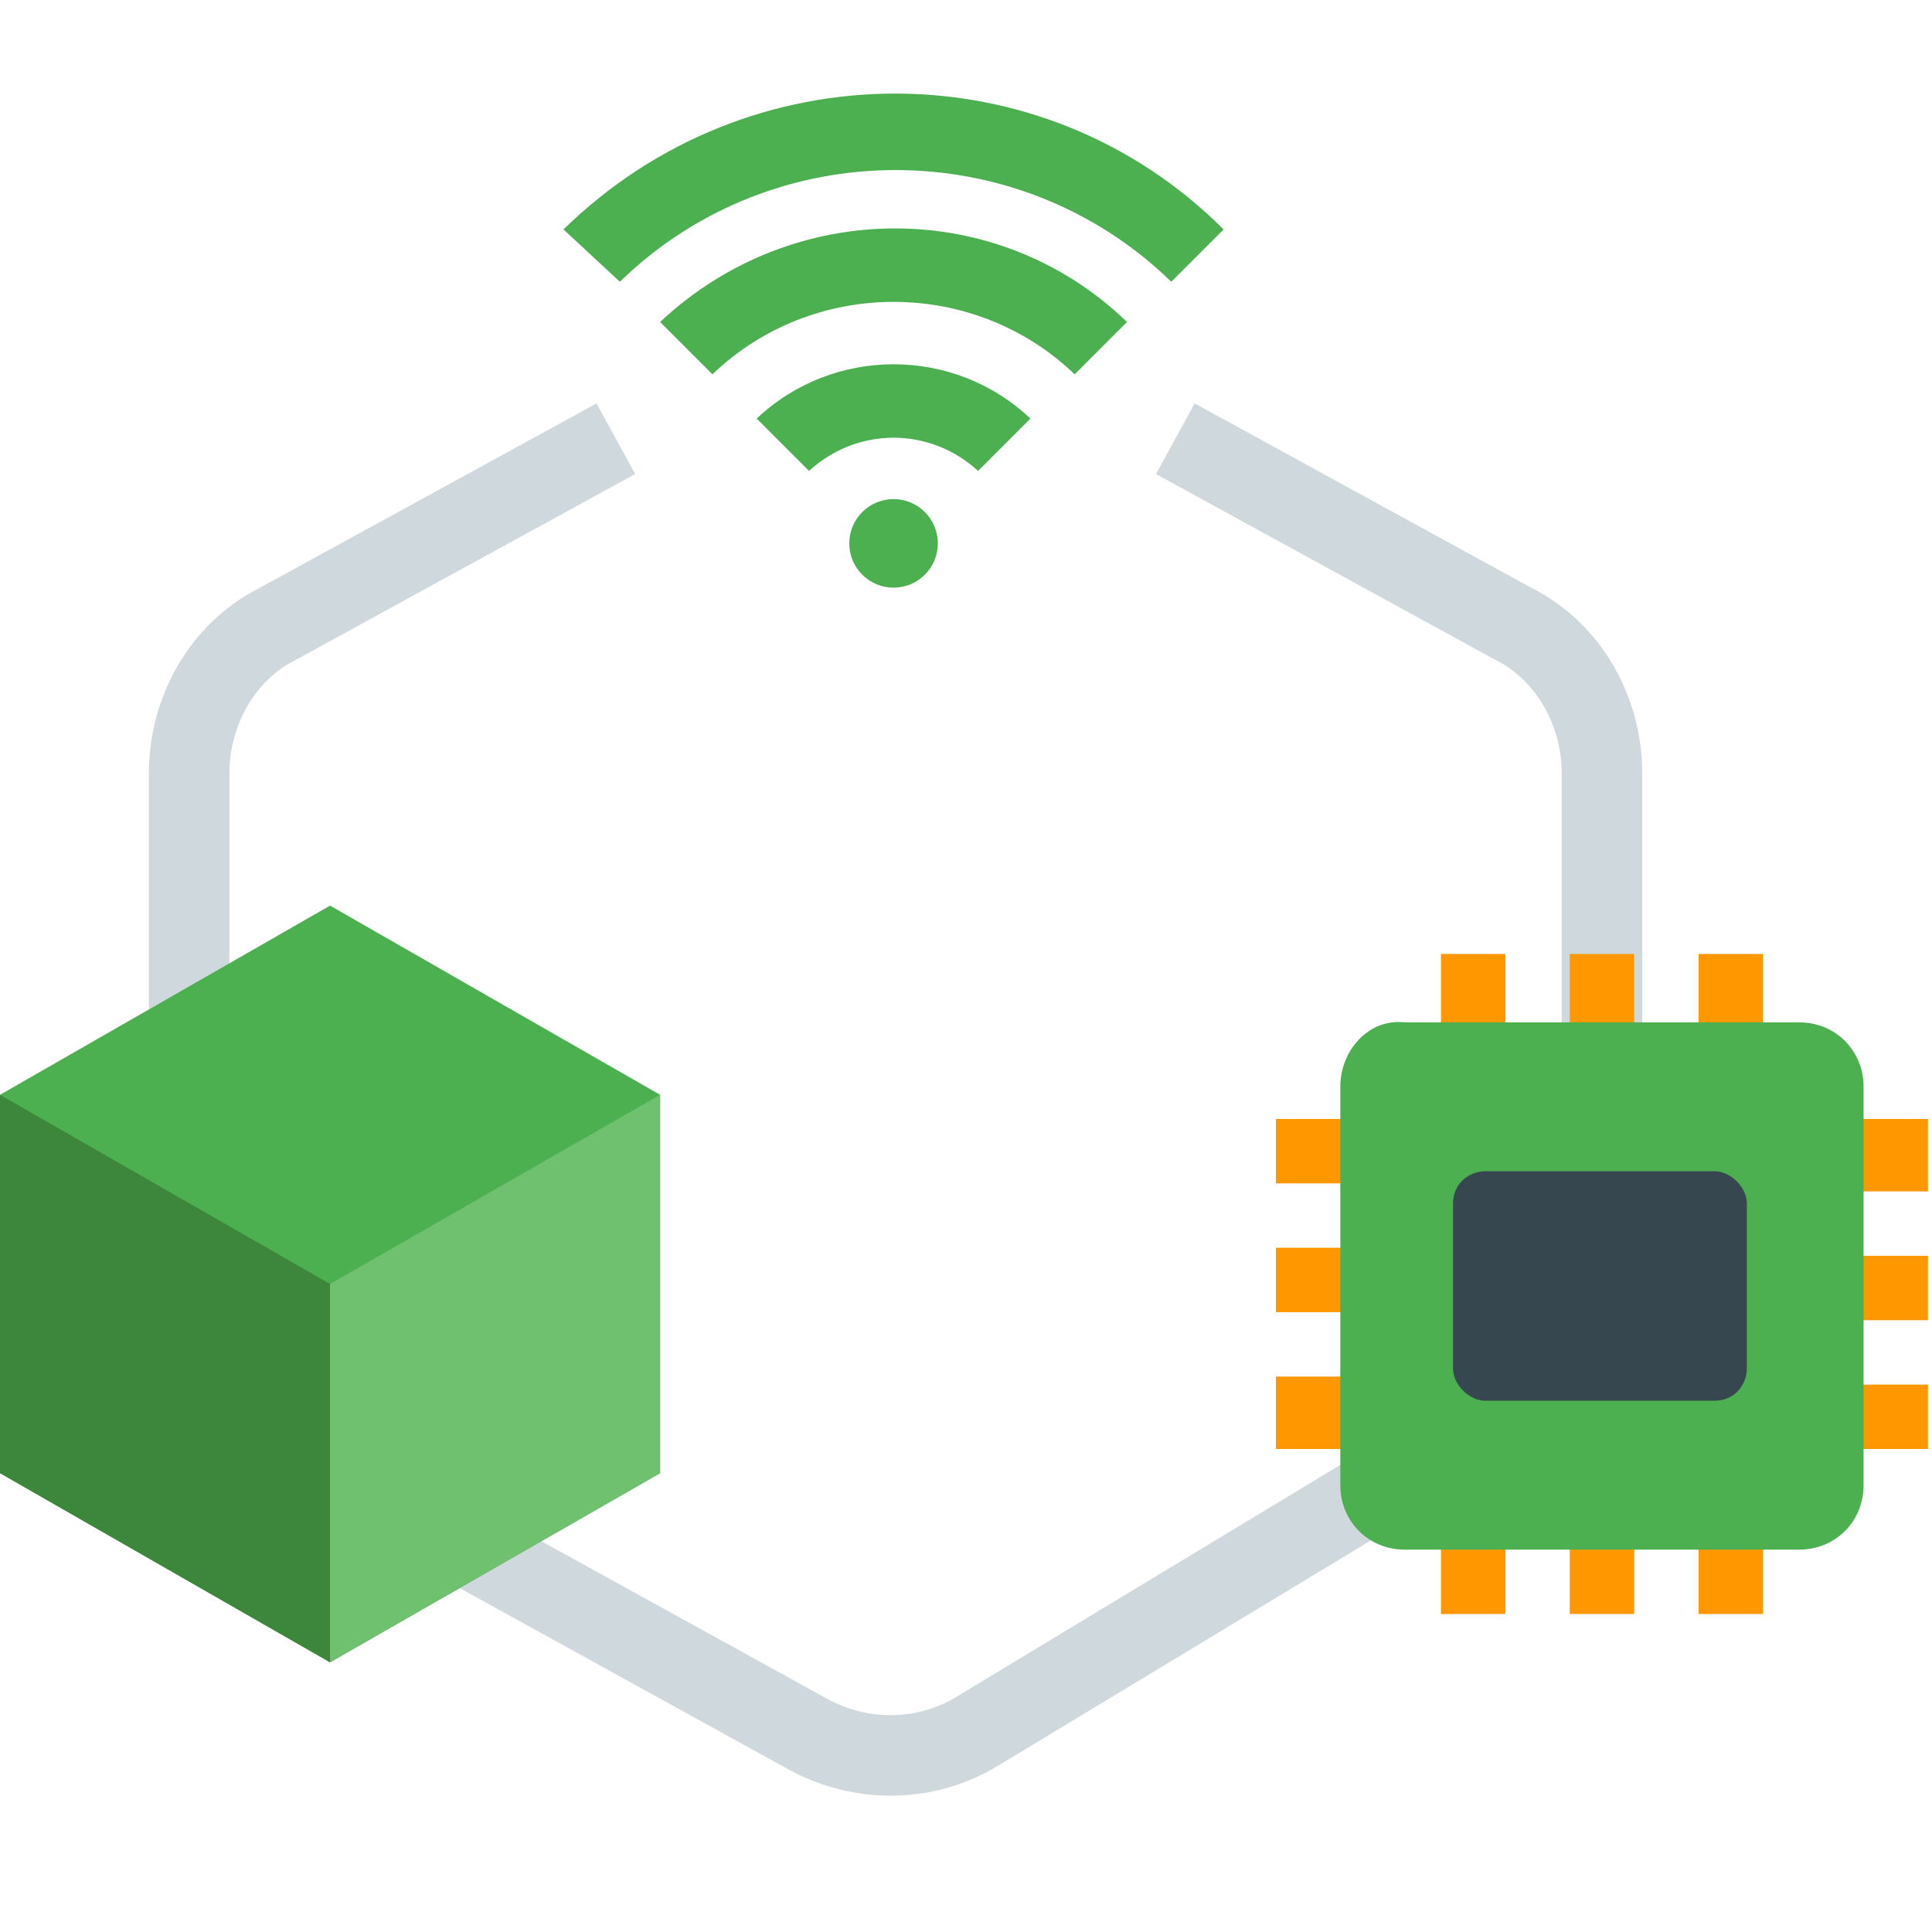
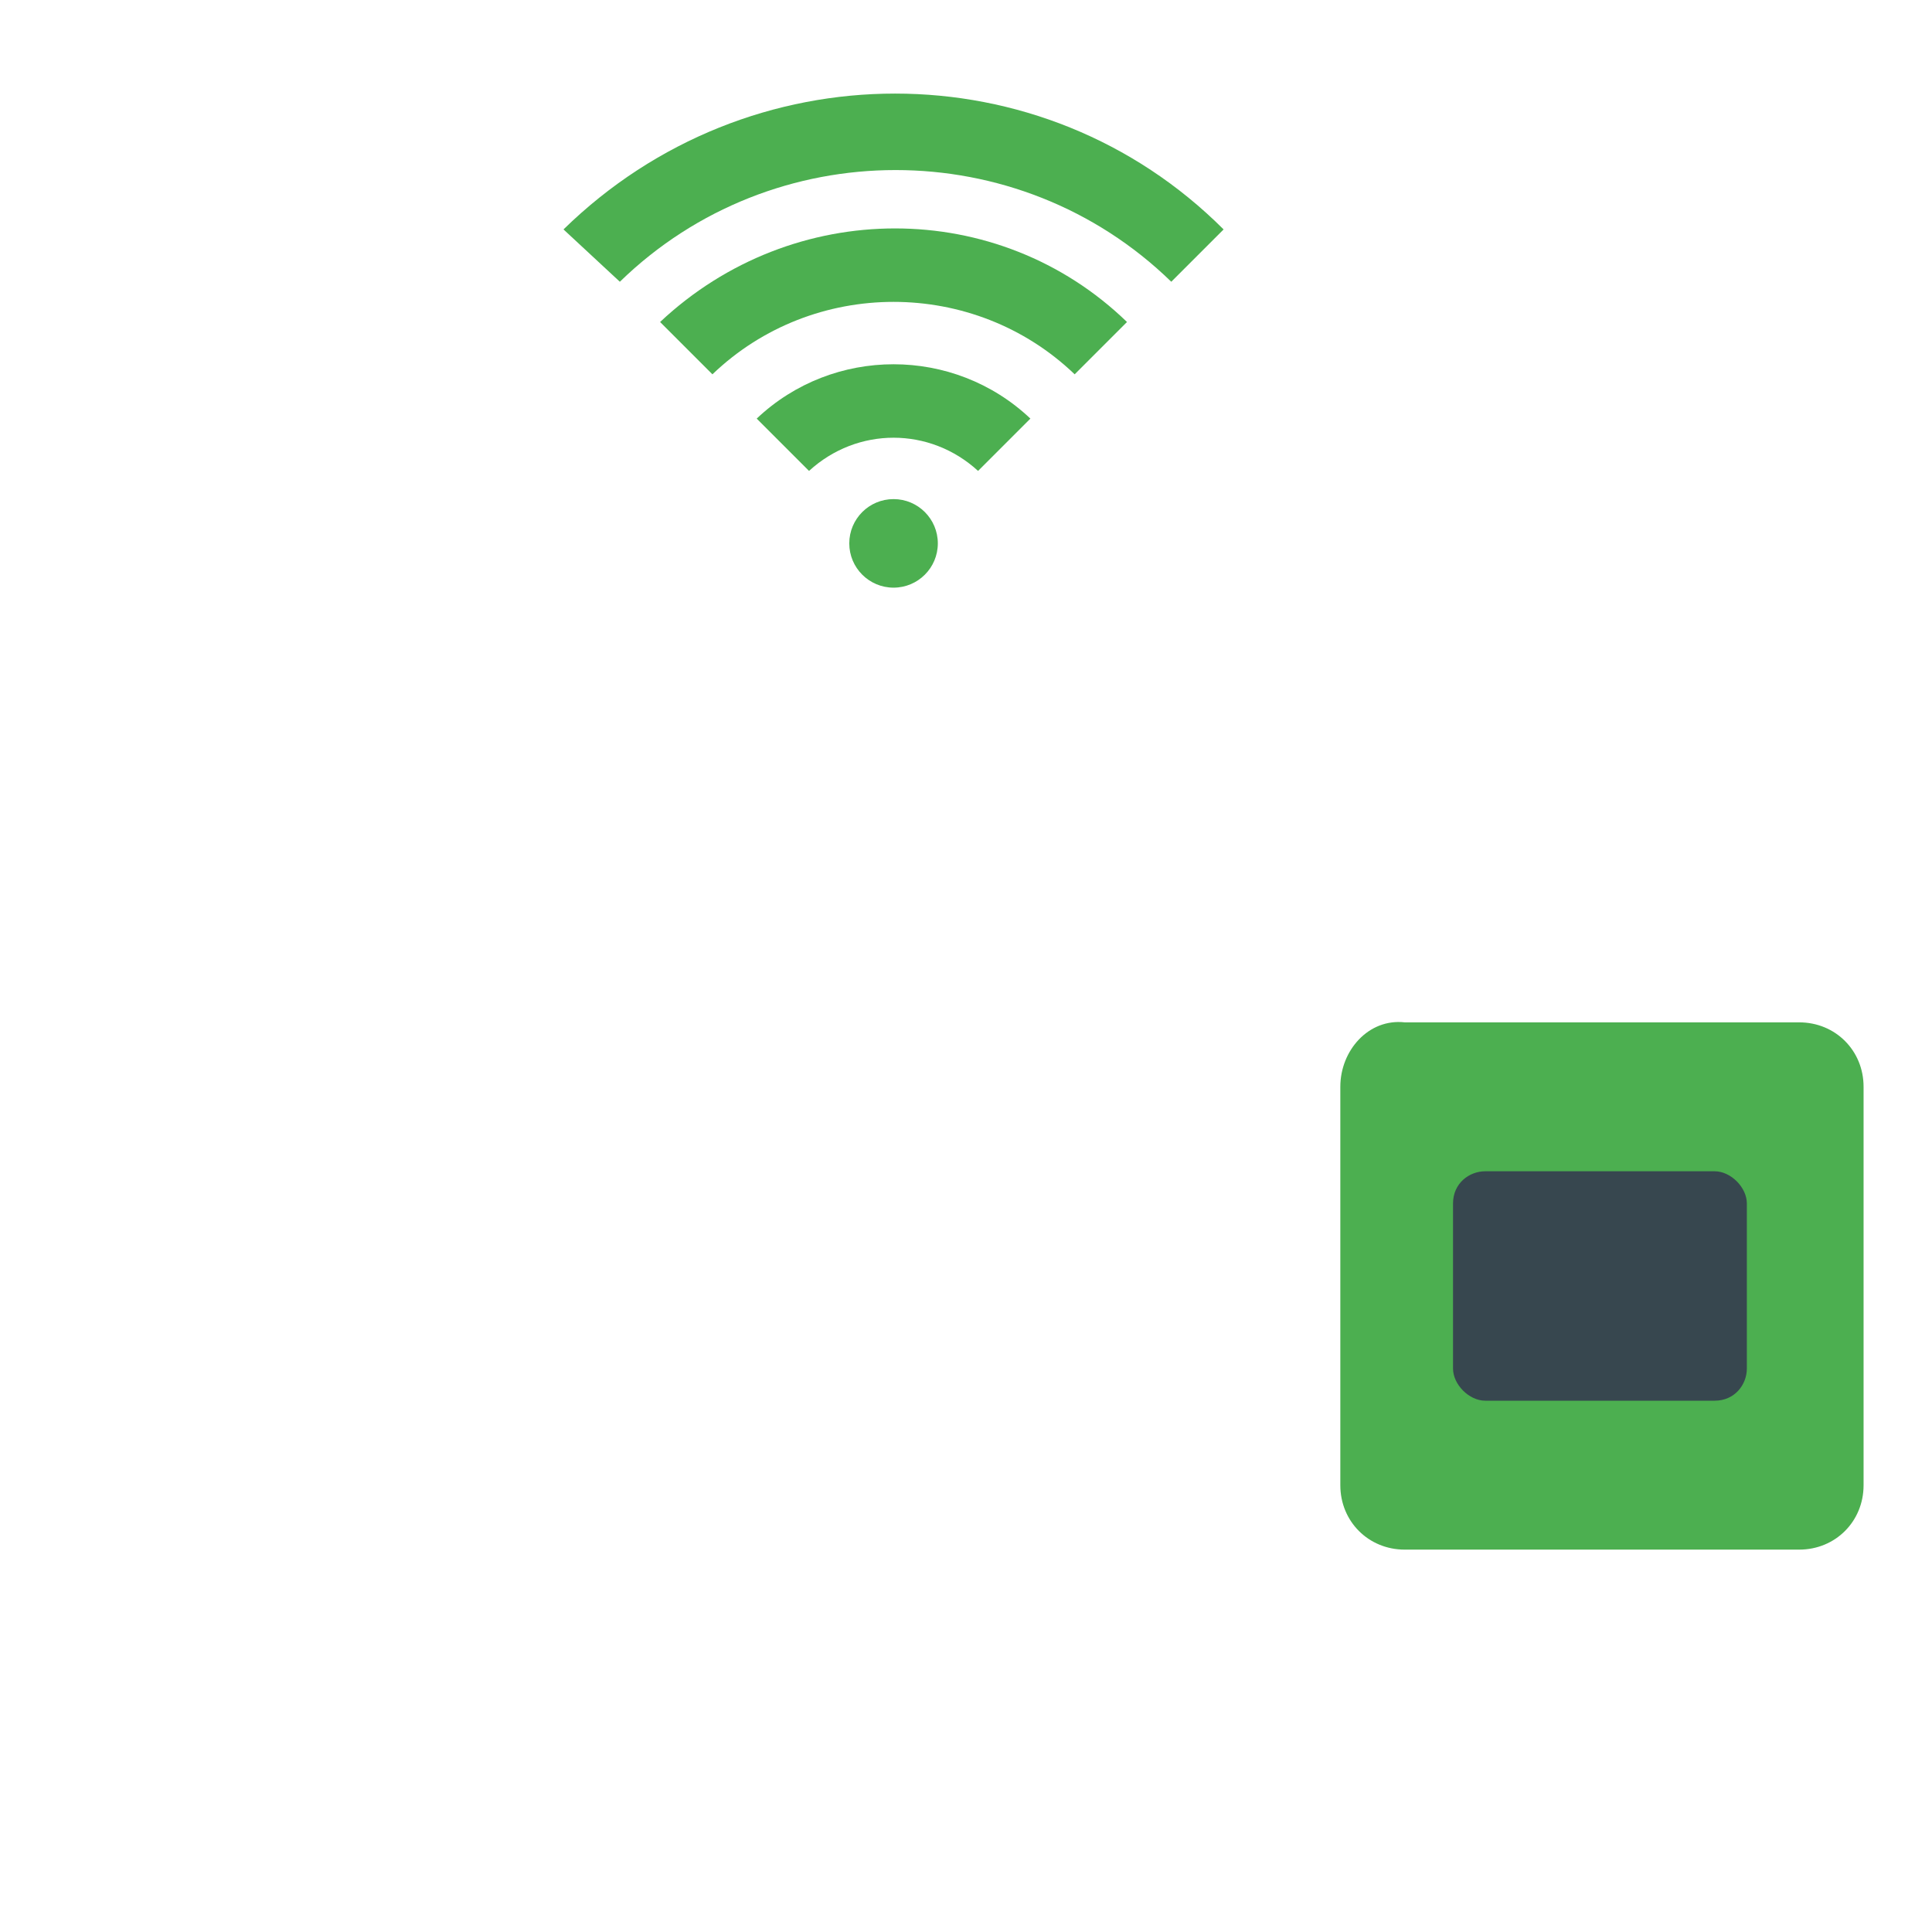
<svg xmlns="http://www.w3.org/2000/svg" id="Layer_1" viewBox="0 0 48 48">
  <style>.st1{fill:#4caf50}</style>
-   <path d="M4.7 28.4v-9.2c0-1.5.8-3 2.2-3.7l8.4-4.6m24.5 20.5V19.2c0-1.5-.8-3-2.2-3.7l-8.4-4.6M9.4 37.2l10.7 5.9c1.3.7 2.9.7 4.2-.1l9.6-5.8" fill="none" stroke="#cfd8dc" stroke-width="2" stroke-miterlimit="10" />
-   <path class="st1" d="M0 36.6l8.2 4.7 8.2-4.7v-9.4l-8.2-4.7L0 27.2v9.4z" />
-   <path d="M0 36.6l8.2 4.7v-9.4L0 27.2v9.4z" fill="#3c873c" />
-   <path d="M8.2 41.3l8.2-4.7v-9.4l-8.2 4.7v9.4z" fill="#6fc16f" />
  <circle class="st1" cx="22.2" cy="13.5" r="1.1" />
  <path class="st1" d="M14 5.7L15.4 7c3.8-3.7 9.9-3.7 13.7 0l1.3-1.3c-4.5-4.5-11.8-4.5-16.4 0z" />
  <path class="st1" d="M16.4 8l1.3 1.3c2.5-2.4 6.5-2.4 9 0L28 8c-3.2-3.1-8.3-3.1-11.6 0z" />
  <path class="st1" d="M18.8 10.4l1.3 1.3c1.2-1.1 3-1.1 4.2 0l1.3-1.3c-1.9-1.8-4.9-1.8-6.8 0z" />
  <g>
-     <path d="M47.9 29.4v-1.6h-4.1v-4.1h-1.6v4.1h-1.6v-4.1H39v4.1h-1.6v-4.1h-1.6v4.1h-4.1v1.6h4.1V31h-4.1v1.6h4.1v1.6h-4.1V36h4.1v4.1h1.6V36H39v4.1h1.6V36h1.6v4.1h1.6V36h4.1v-1.6h-4.1v-1.6h4.1v-1.6h-4.1v-1.6h4.1z" fill="#ff9800" />
    <path class="st1" d="M33.3 27v9.9c0 .9.7 1.6 1.6 1.6h9.8c.9 0 1.6-.7 1.6-1.6V27c0-.9-.7-1.6-1.6-1.6h-9.8c-.9-.1-1.6.7-1.6 1.6z" />
    <path d="M42.6 34.8h-5.7c-.4 0-.8-.4-.8-.8v-4.1c0-.5.4-.8.8-.8h5.7c.4 0 .8.4.8.8V34c0 .4-.3.8-.8.8z" fill="#37474f" />
  </g>
</svg>